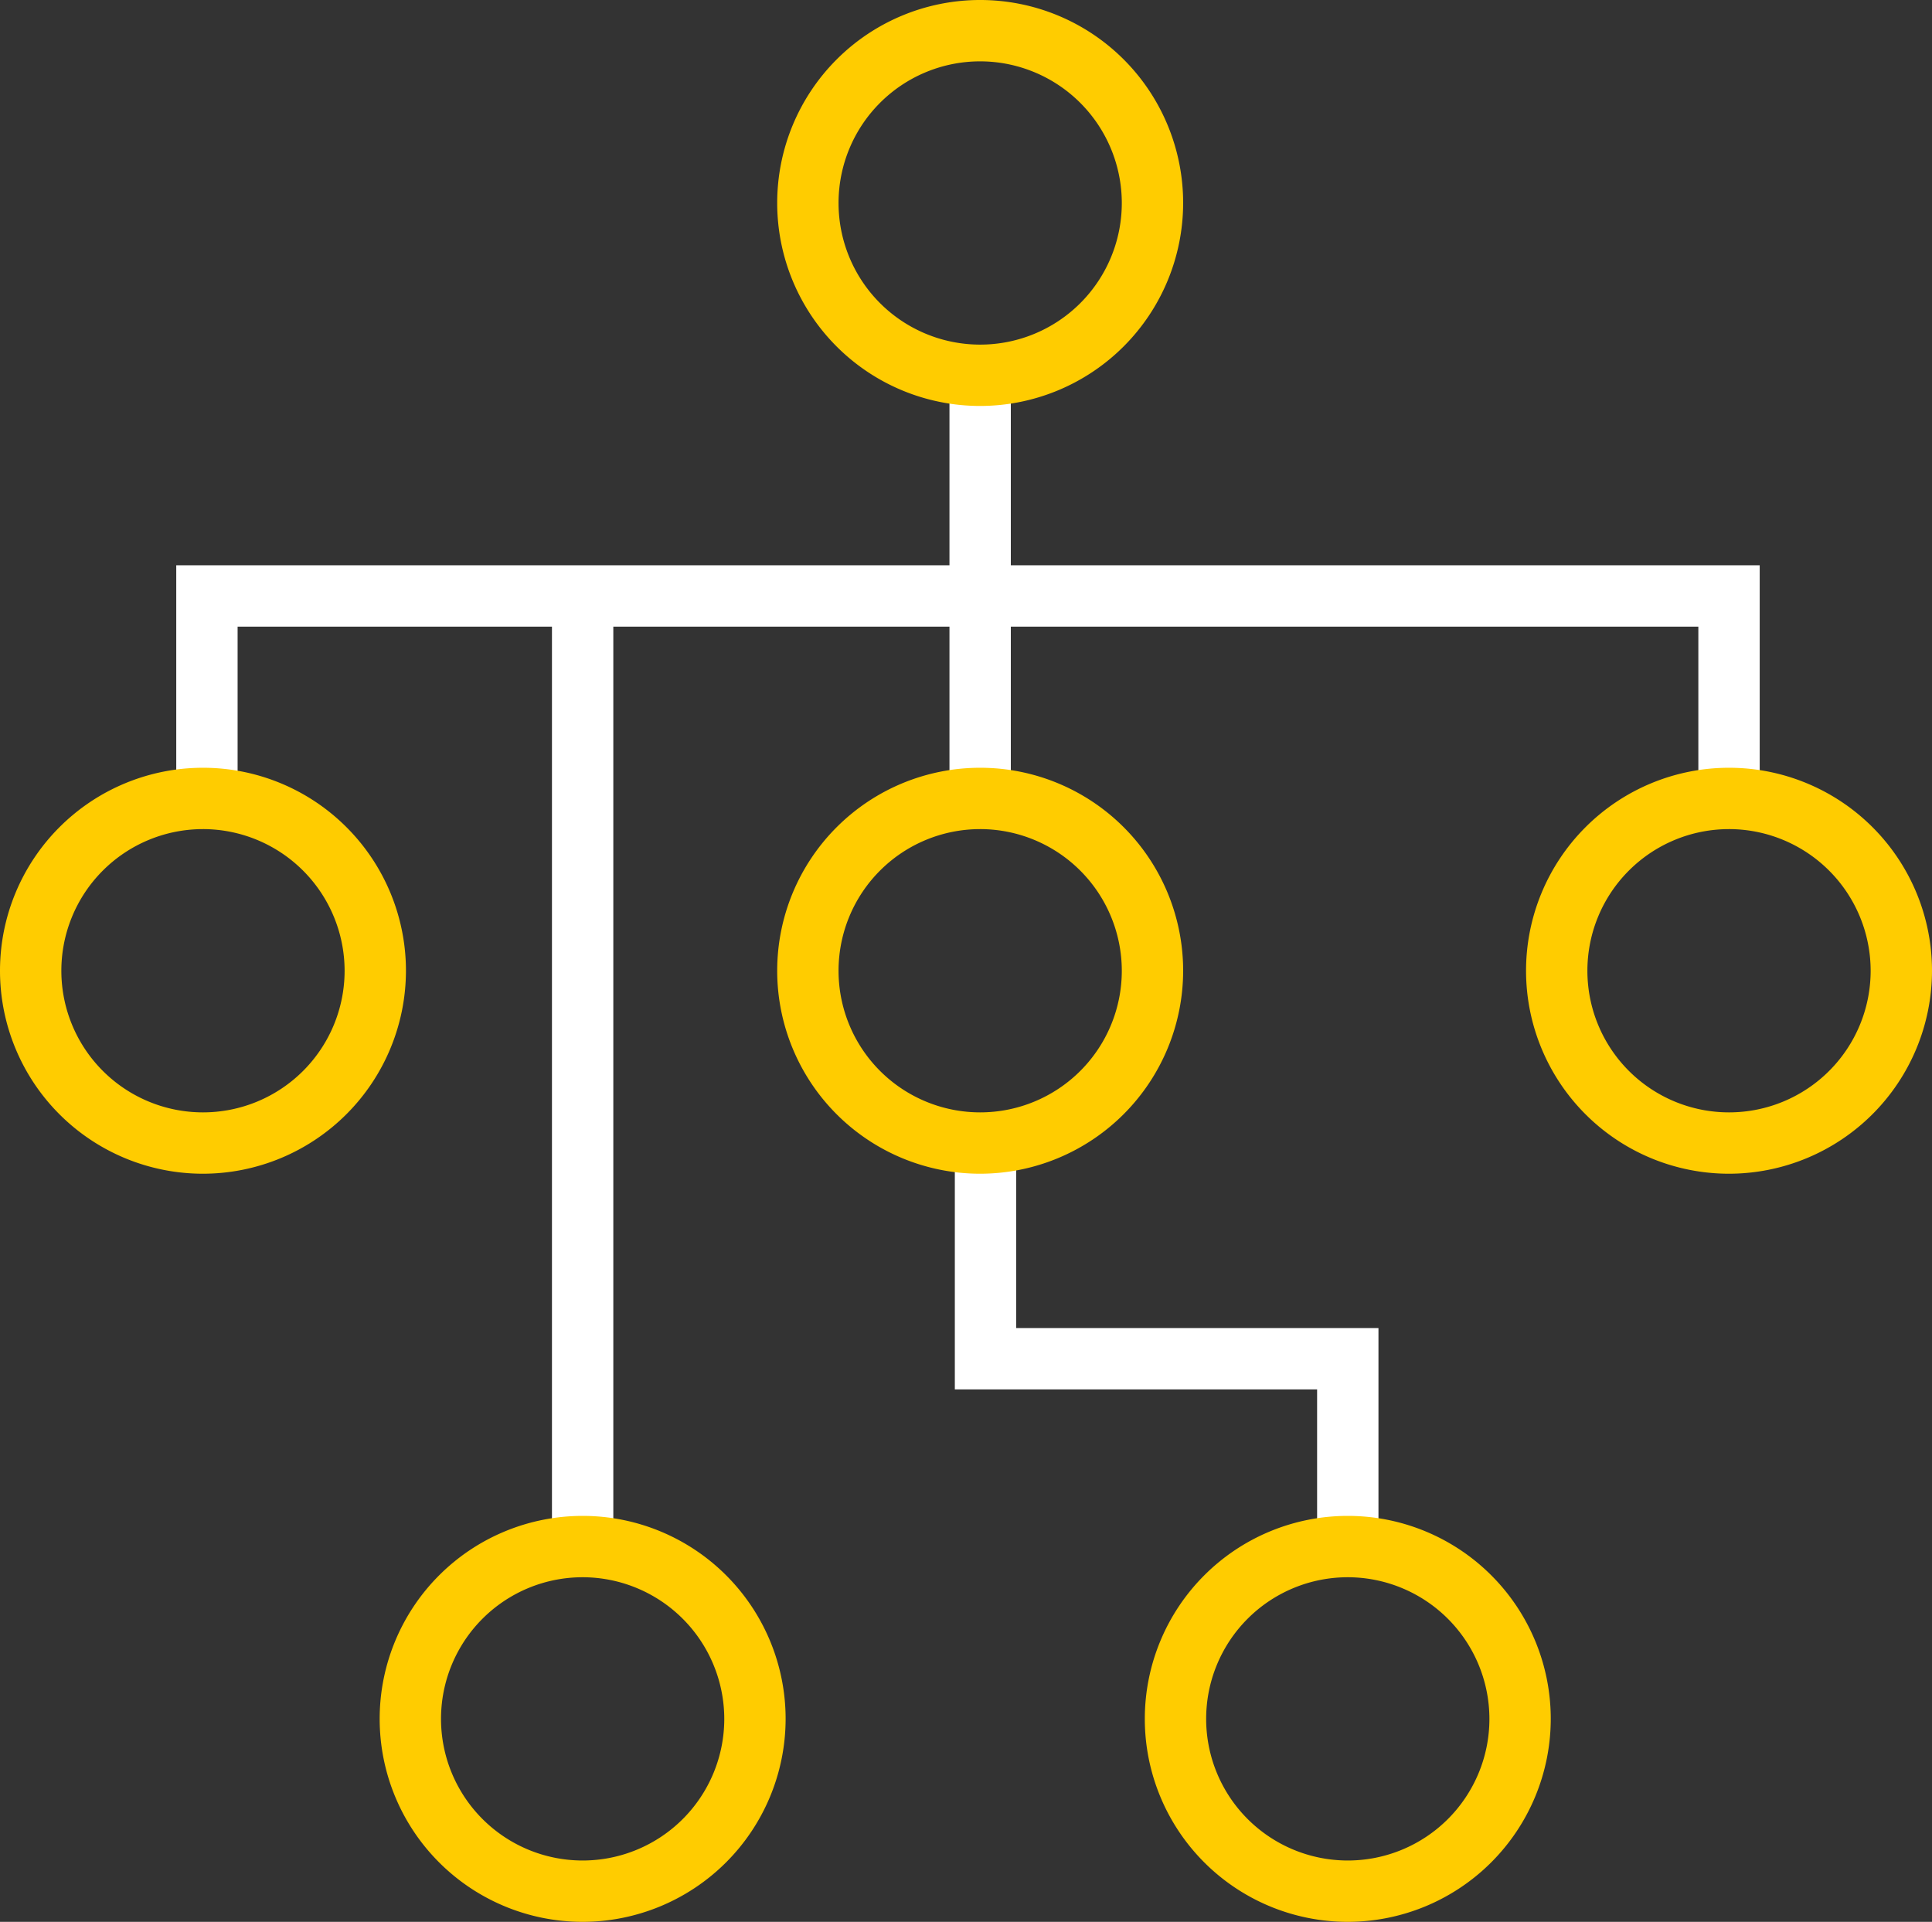
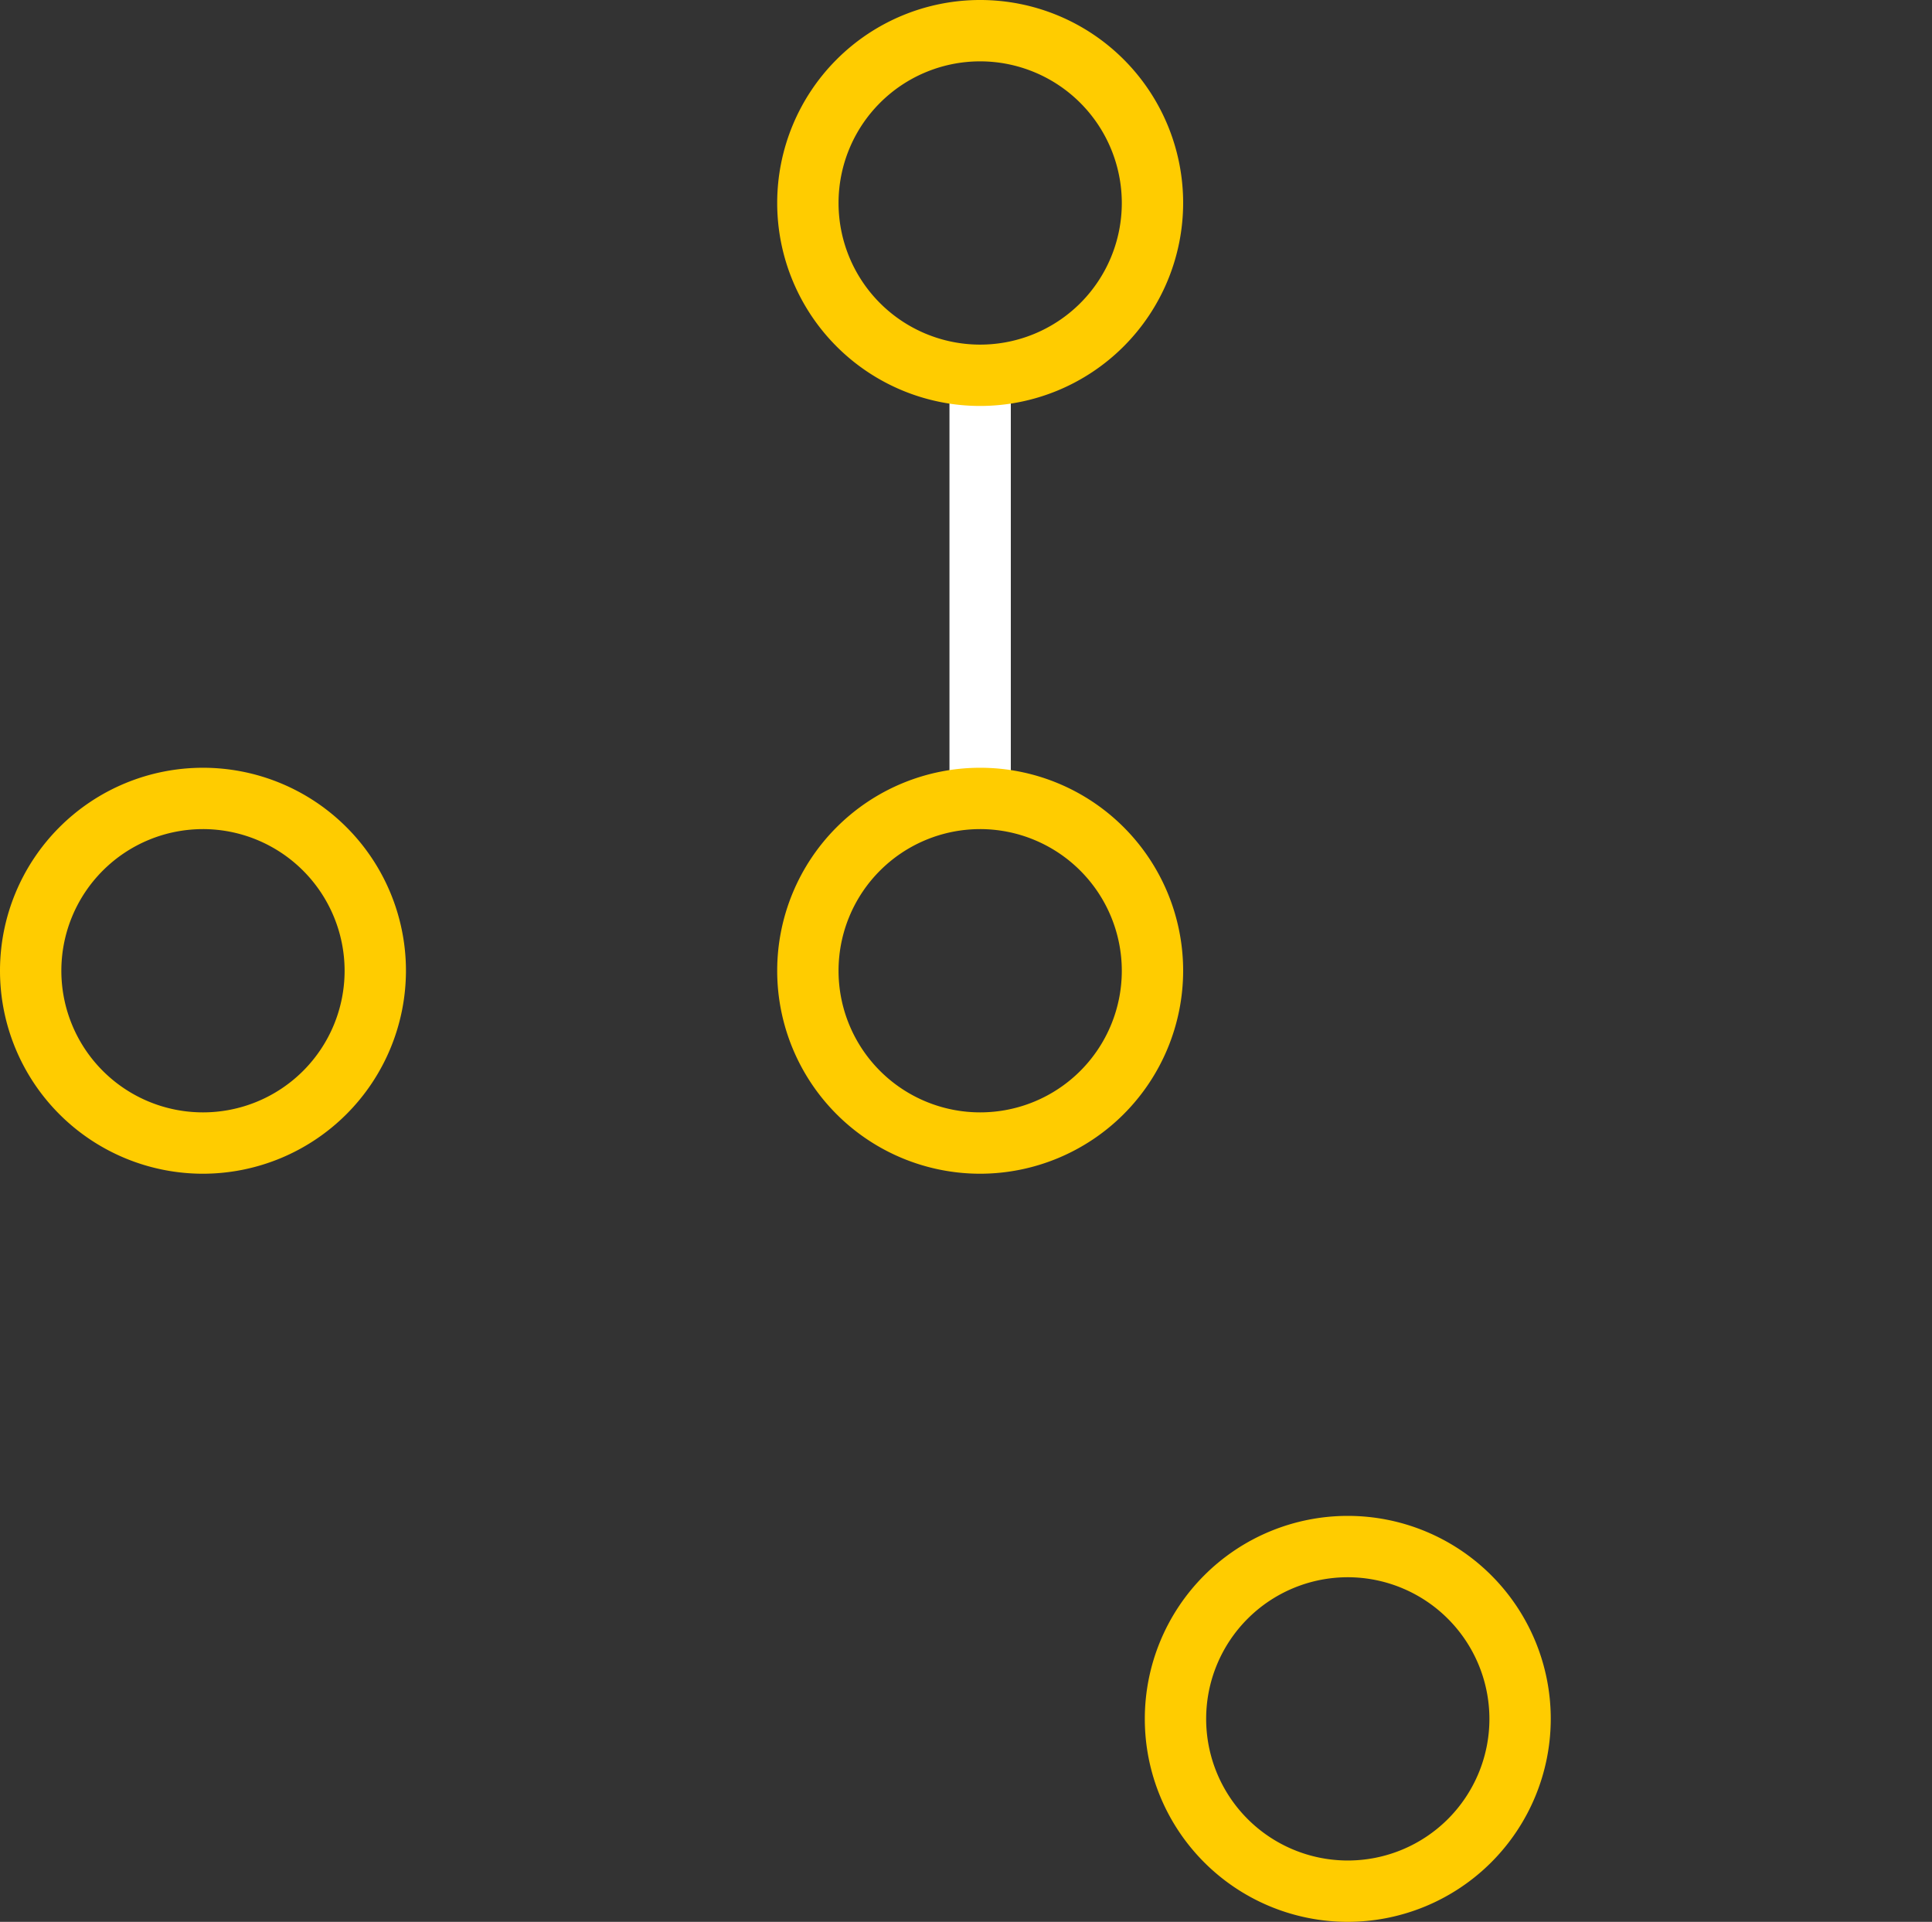
<svg xmlns="http://www.w3.org/2000/svg" viewBox="0 0 220.445 219.282">
  <rect x="0" y="0" width="220.445" height="219.282" fill="#333333" stroke="none" />
  <defs>
    <style>.cls-1{fill:#fff;}.cls-2{fill:#fc0;}</style>
  </defs>
  <g id="Layer_2" data-name="Layer 2">
    <g id="Layer_1-2" data-name="Layer 1">
-       <rect class="cls-1" x="62.98" y="67.999" width="7" height="108.463" />
-       <polygon class="cls-1" points="200.785 89.157 193.785 89.157 193.785 71.499 27.111 71.499 27.111 89.157 20.111 89.157 20.111 64.499 200.785 64.499 200.785 89.157" />
      <rect class="cls-1" x="108.336" y="45.017" width="7" height="44.141" />
-       <polygon class="cls-1" points="157.285 173.882 150.285 173.882 150.285 158.529 108.948 158.529 108.948 132.896 115.948 132.896 115.948 151.529 157.285 151.529 157.285 173.882" />
      <path class="cls-2" d="M23.16,133.921a23.16,23.16,0,1,1,23.16-23.16A23.187,23.187,0,0,1,23.16,133.921Zm0-39.32a16.16,16.16,0,1,0,16.16,16.16A16.178,16.178,0,0,0,23.16,94.6Z" />
      <path class="cls-2" d="M111.836,133.921A23.16,23.16,0,1,1,135,110.761,23.186,23.186,0,0,1,111.836,133.921Zm0-39.32A16.16,16.16,0,1,0,128,110.761,16.178,16.178,0,0,0,111.836,94.6Z" />
-       <path class="cls-2" d="M197.285,133.921a23.16,23.16,0,1,1,23.16-23.16A23.187,23.187,0,0,1,197.285,133.921Zm0-39.32a16.16,16.16,0,1,0,16.16,16.16A16.178,16.178,0,0,0,197.285,94.6Z" />
-       <path class="cls-2" d="M66.48,219.282a23.16,23.16,0,1,1,23.161-23.16A23.186,23.186,0,0,1,66.48,219.282Zm0-39.32a16.16,16.16,0,1,0,16.161,16.16A16.178,16.178,0,0,0,66.48,179.962Z" />
      <path class="cls-2" d="M153.785,219.282a23.16,23.16,0,1,1,23.16-23.16A23.186,23.186,0,0,1,153.785,219.282Zm0-39.32a16.16,16.16,0,1,0,16.16,16.16A16.178,16.178,0,0,0,153.785,179.962Z" />
      <path class="cls-2" d="M111.836,46.32A23.16,23.16,0,1,1,135,23.16,23.186,23.186,0,0,1,111.836,46.32Zm0-39.32A16.16,16.16,0,1,0,128,23.16,16.178,16.178,0,0,0,111.836,7Z" />
    </g>
  </g>
</svg>